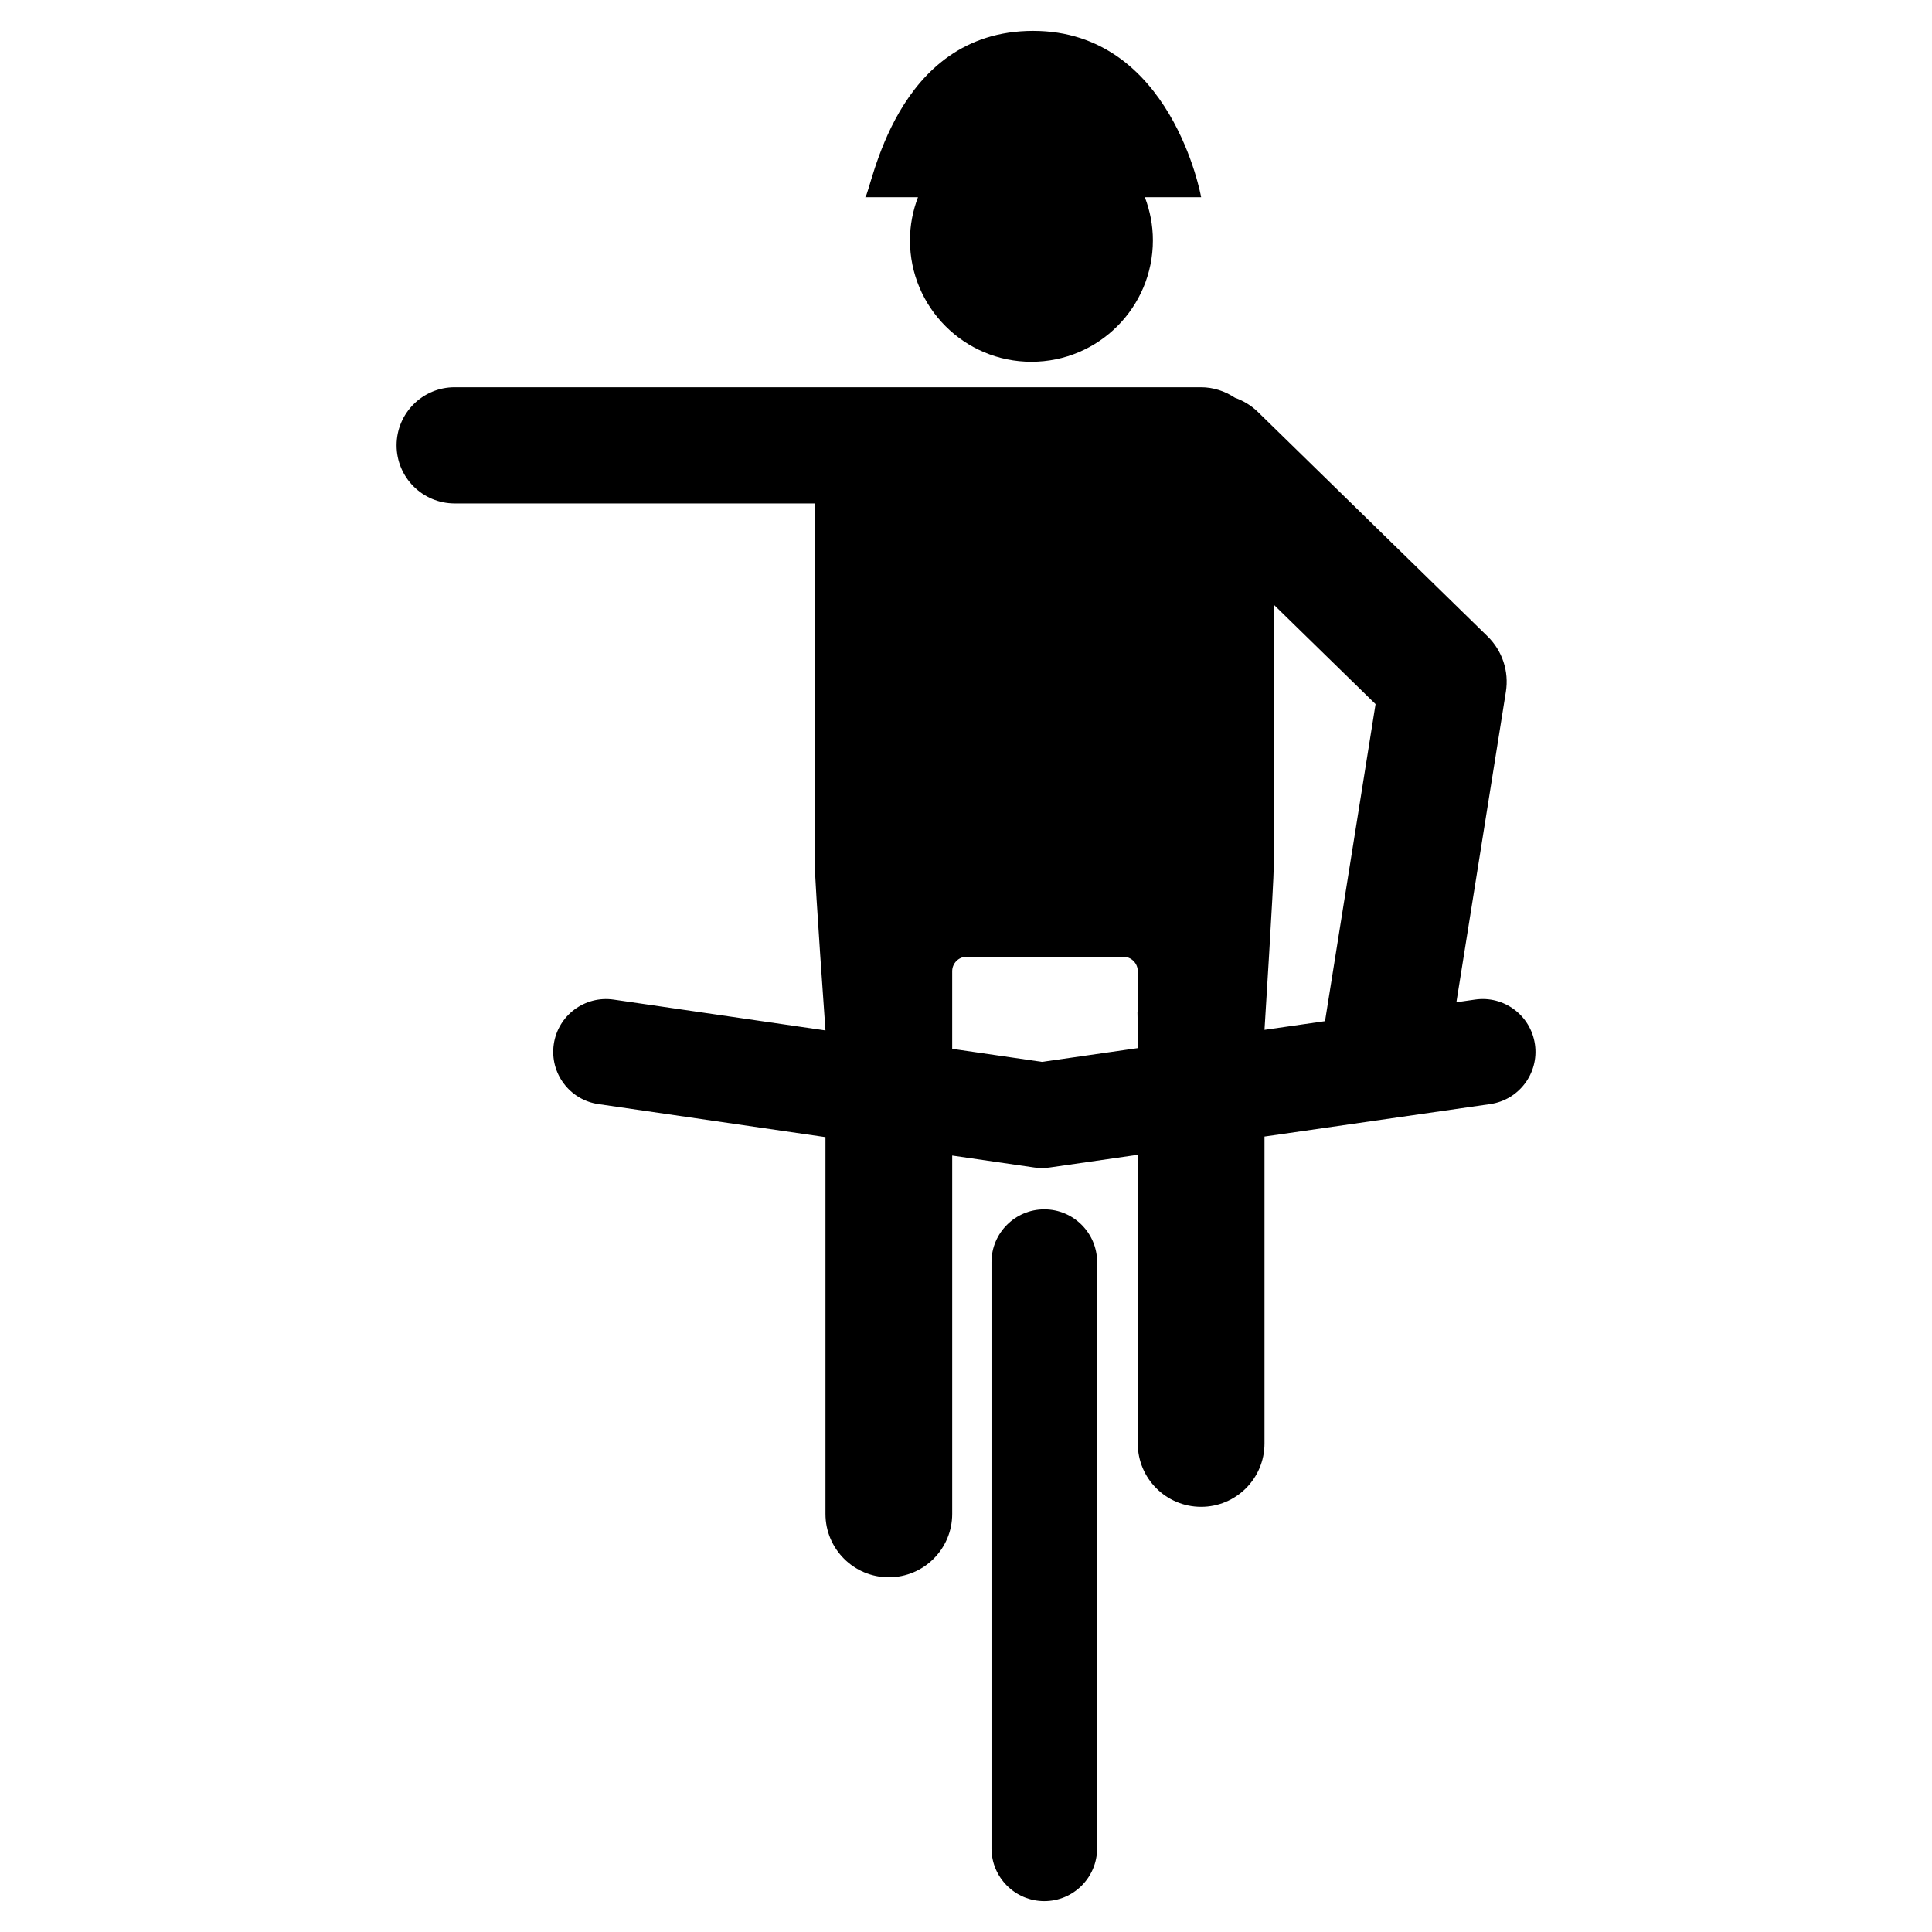
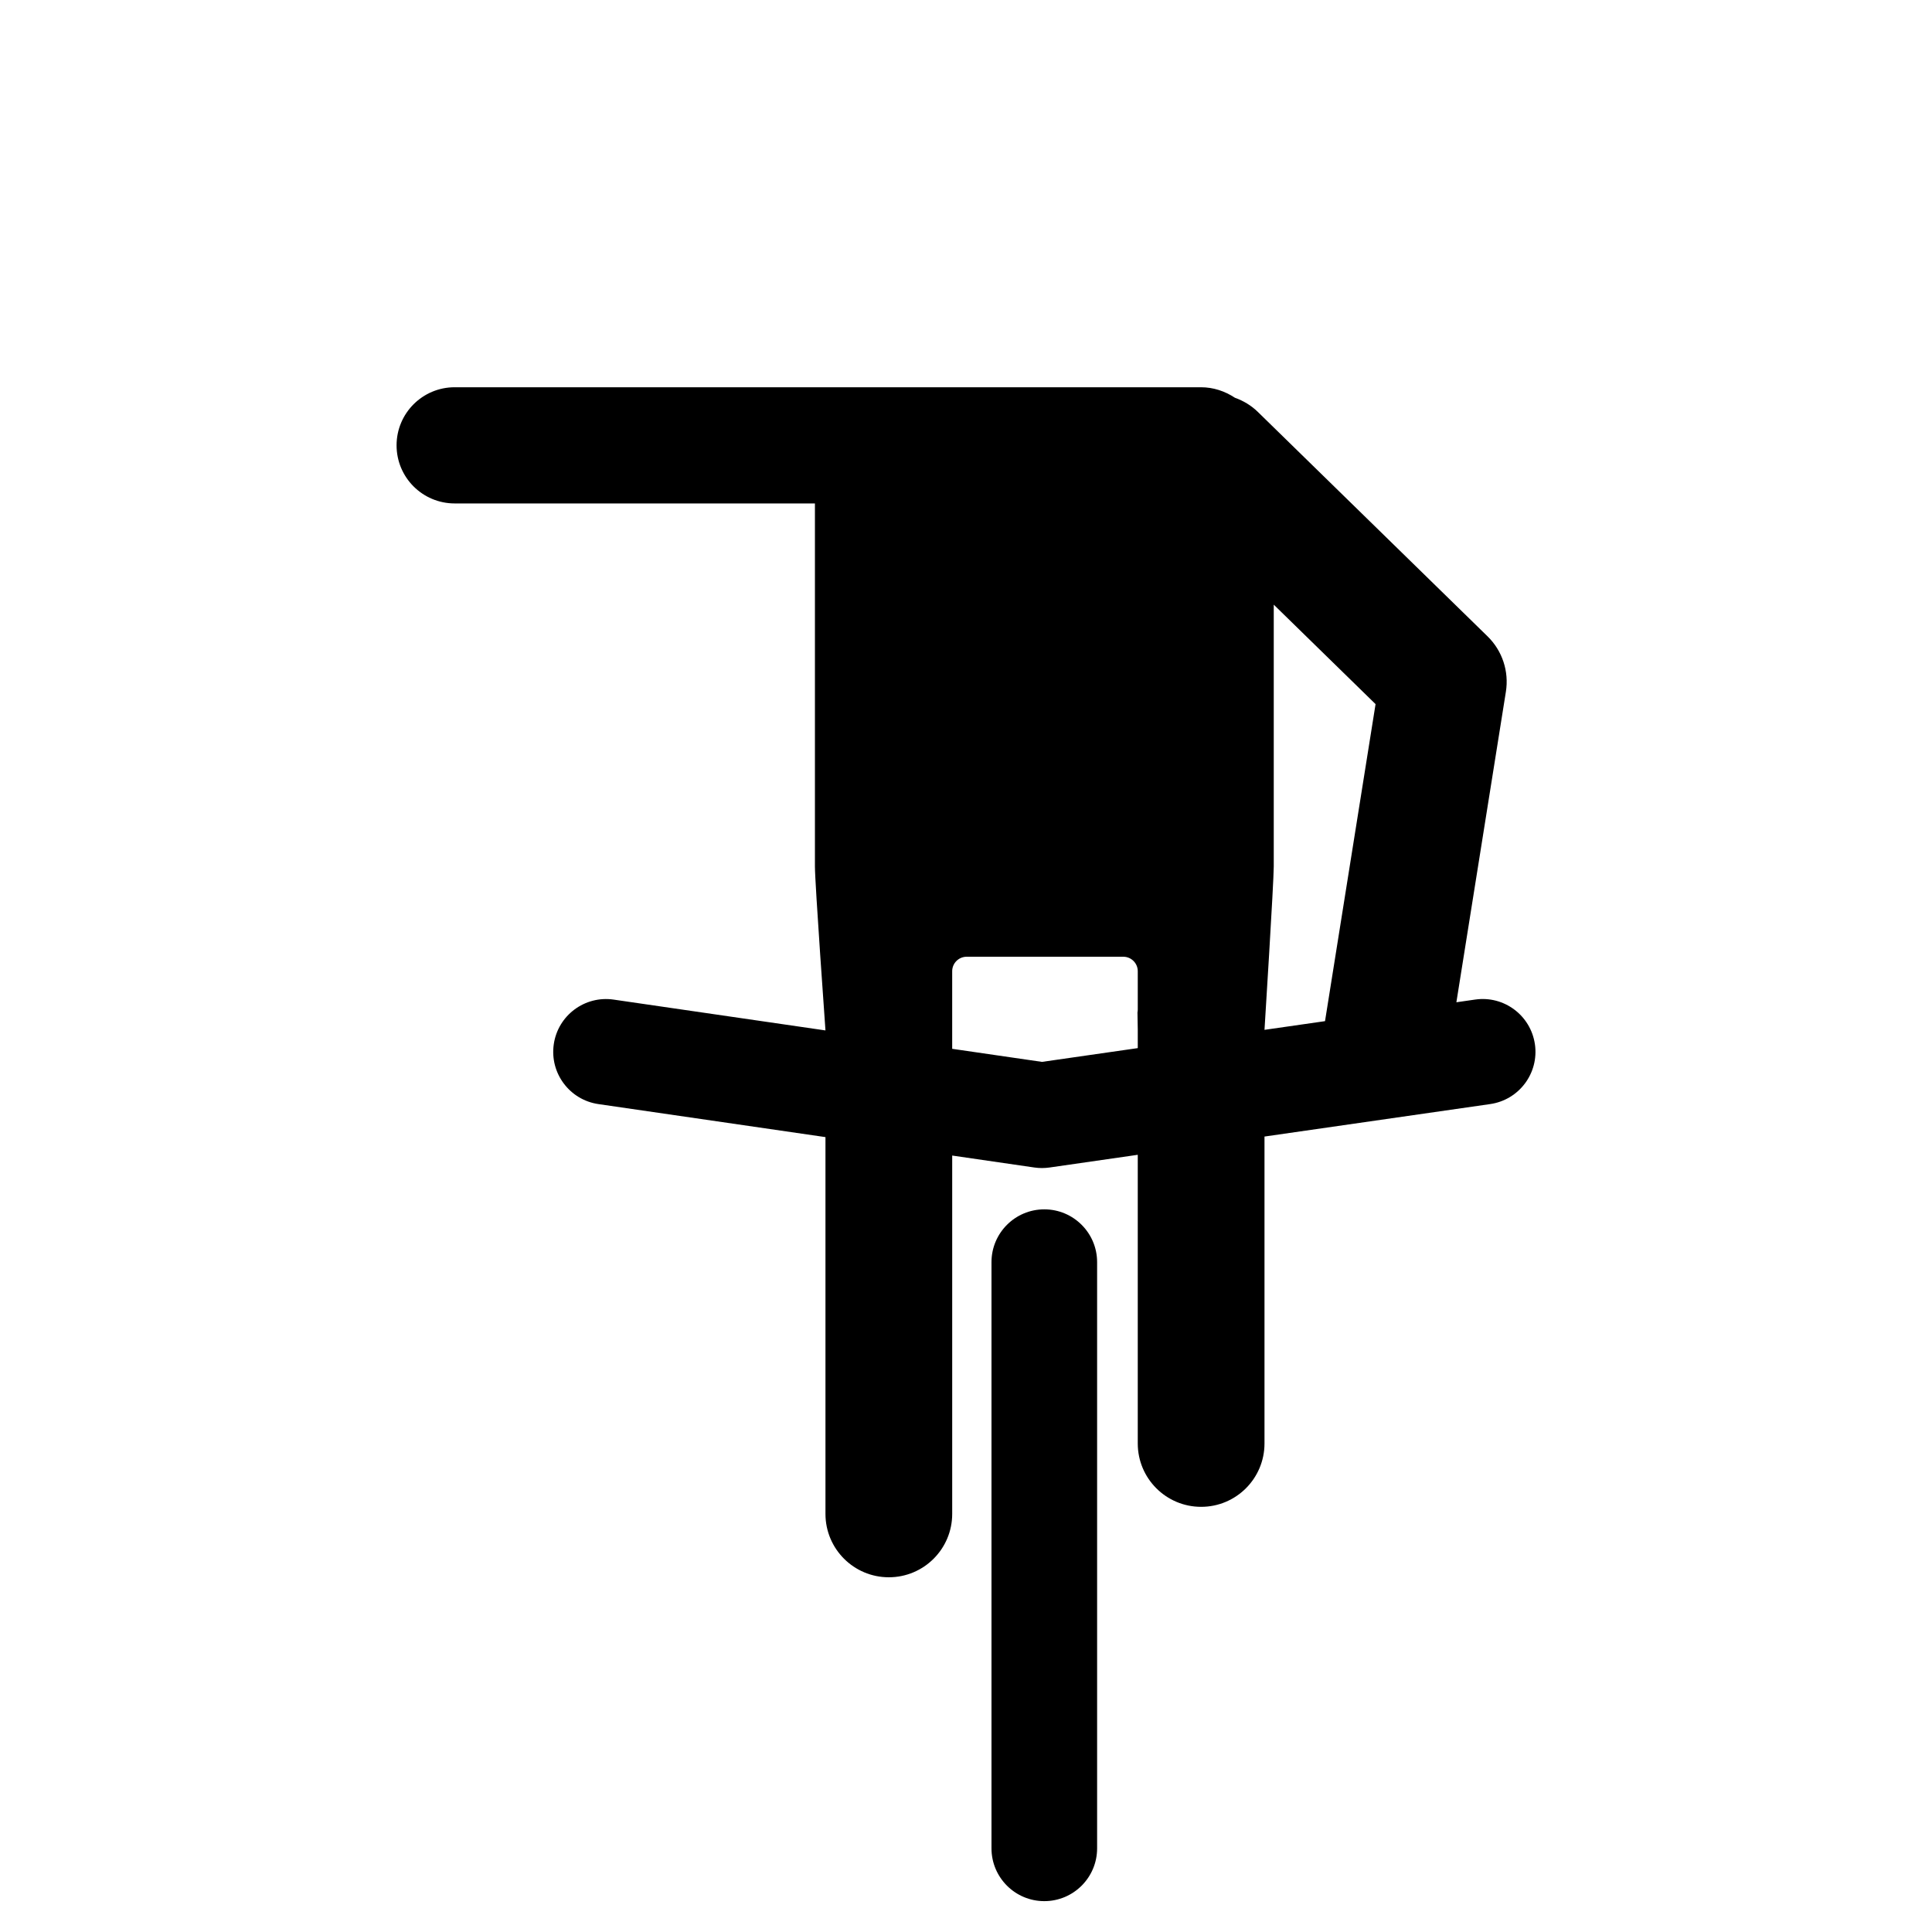
<svg xmlns="http://www.w3.org/2000/svg" fill="#000000" width="800px" height="800px" version="1.1" viewBox="144 144 512 512">
  <g>
-     <path d="m385.15 207.69c0 17.777 14.41 32.188 32.188 32.188 17.777 0 32.188-14.41 32.188-32.188 0-4.031-0.773-7.871-2.129-11.426h14.918s-7.781-44.082-44.516-44.082-42.789 42.348-44.516 44.082h13.988c-1.352 3.551-2.121 7.398-2.121 11.426z" />
    <path d="m550.77 420.75c-1.102-7.648-8.195-12.965-15.848-11.855l-4.965 0.715 13.121-82.305c0.855-5.387-0.953-10.848-4.848-14.656l-60.875-59.477c-1.785-1.746-3.867-2.969-6.074-3.758-2.688-1.77-5.754-2.789-9.02-2.789h-197.77c-8.504 0-15.395 6.891-15.395 15.395 0 8.508 6.891 15.395 15.395 15.395h95.473v96.188c0 4.535 2.793 43.469 2.793 43.469l-56.137-8.168c-7.641-1.113-14.75 4.18-15.863 11.828-1.113 7.648 4.188 14.758 11.832 15.863l60.168 8.75v99.855c0 9.277 7.519 16.793 16.793 16.793 9.277 0 16.793-7.519 16.793-16.793v-94.969l21.781 3.168c0.668 0.102 1.34 0.145 2.008 0.145s1.332-0.051 1.992-0.141l23.395-3.371v76.5c0 9.277 7.519 16.793 16.793 16.793 9.277 0 16.793-7.519 16.793-16.793v-81.336l59.797-8.605c7.664-1.098 12.969-8.188 11.871-15.84zm-105.25-9.238c0 0.27-0.027 0.527-0.078 0.773l0.078 4.617v4.859l-25.379 3.648-23.801-3.461v-20.574c0-2.106 1.723-3.828 3.828-3.828h41.523c2.106 0 3.828 1.723 3.828 3.828zm49.625 3.102-16.039 2.305s2.453-39.086 2.453-43.32v-69.359l26.98 26.359z" />
    <path d="m420.75 464.49c-7.727 0-13.996 6.269-13.996 13.996v155.34c0 7.731 6.269 13.996 13.996 13.996 7.727 0 13.996-6.266 13.996-13.996v-155.34c0-7.727-6.269-13.996-13.996-13.996z" />
  </g>
</svg>